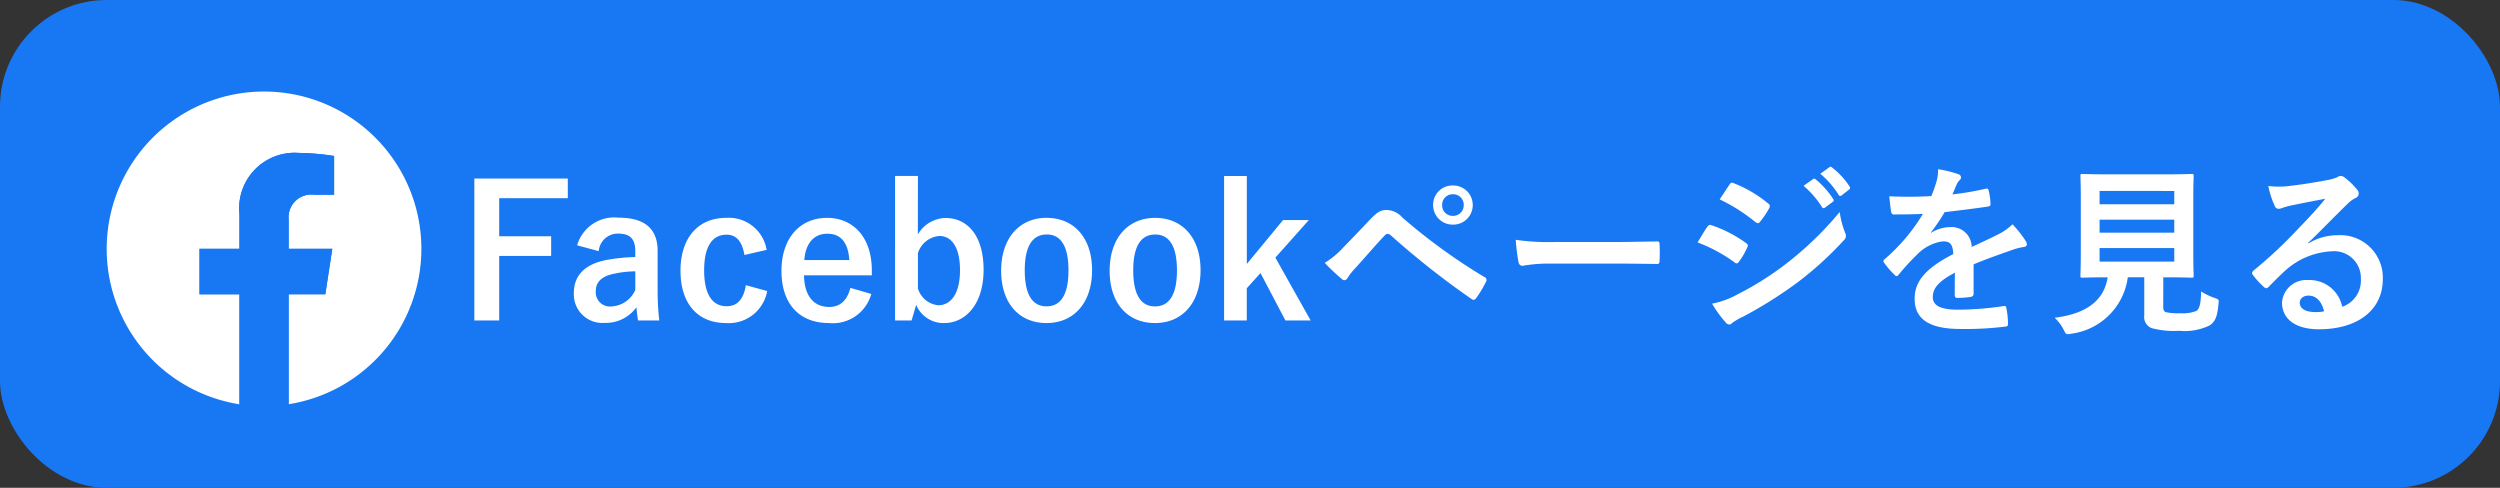
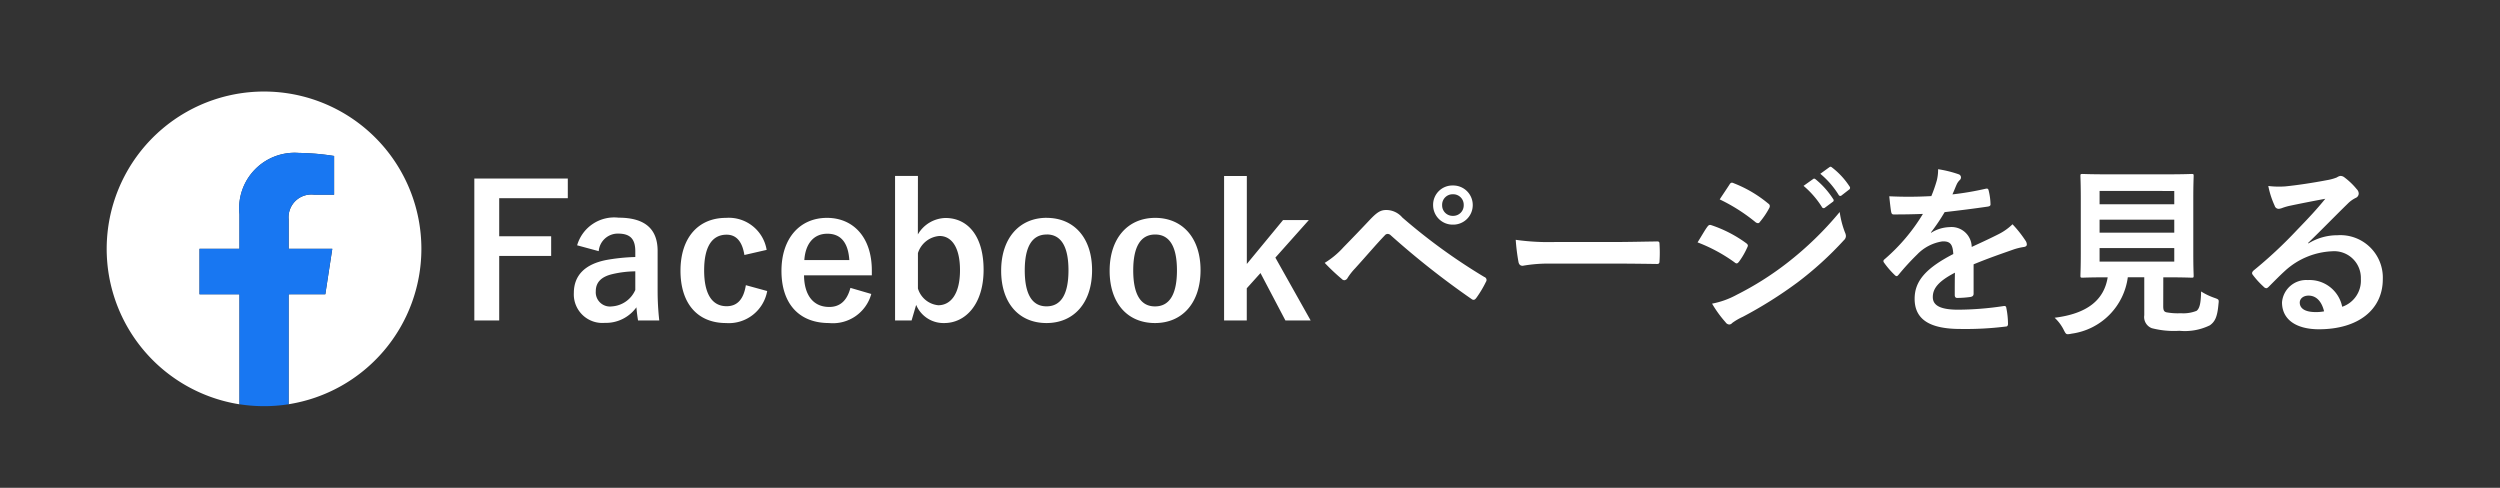
<svg xmlns="http://www.w3.org/2000/svg" width="164" height="32" viewBox="0 0 164 32">
  <rect x="0" y="0" width="164" height="32" fill="#333333" stroke="none" />
  <g id="グループ_5" data-name="グループ 5" transform="translate(-55 -58)">
    <g id="グループ_4" data-name="グループ 4">
      <g id="グループ_2" data-name="グループ 2">
        <g id="fb_btn" transform="translate(55 58)">
-           <rect id="長方形_1" data-name="長方形 1" width="164" height="32" rx="7" fill="#1877f2" />
-         </g>
+           </g>
        <g id="b" transform="translate(62 64)">
          <g id="c">
            <g id="グループ_1" data-name="グループ 1">
              <path id="パス_3" data-name="パス 3" d="M20.643,10.322a10.322,10.322,0,1,0-11.934,10.2V13.305H6.088V10.322H8.709V8.048a3.642,3.642,0,0,1,3.9-4.016,15.872,15.872,0,0,1,2.31.2v2.54h-1.3a1.492,1.492,0,0,0-1.682,1.612v1.936H14.8l-.458,2.984H11.934v7.213A10.324,10.324,0,0,0,20.643,10.322Z" fill="#fff" />
              <path id="パス_4" data-name="パス 4" d="M310.251,209.273l.458-2.984h-2.863v-1.936a1.492,1.492,0,0,1,1.682-1.612h1.3V200.2a15.871,15.871,0,0,0-2.31-.2,3.642,3.642,0,0,0-3.9,4.016v2.274H302v2.984h2.621v7.213a10.434,10.434,0,0,0,3.226,0v-7.213Z" transform="translate(-295.912 -195.968)" fill="#1877f2" />
            </g>
          </g>
        </g>
        <path id="パス_5" data-name="パス 5" d="M7.248-9.288H1.116V.024H2.748V-4.212H6.156V-5.5H2.748V-8h4.5ZM9.276-4.524a1.255,1.255,0,0,1,1.26-1.152c.792,0,1.14.336,1.14,1.164v.372a12.646,12.646,0,0,0-1.884.192c-1.428.276-2.148,1.02-2.148,2.172A1.872,1.872,0,0,0,9.672.18,2.468,2.468,0,0,0,11.748-.84c.036.384.06.576.108.864h1.392A17.473,17.473,0,0,1,13.14-1.92V-4.536c0-1.464-.852-2.184-2.556-2.184A2.532,2.532,0,0,0,7.86-4.908Zm2.4,2.544A1.8,1.8,0,0,1,10.14-.9a.933.933,0,0,1-1.056-1c0-.588.372-.948,1.08-1.116A6.854,6.854,0,0,1,11.676-3.2Zm8.616-2.628a2.516,2.516,0,0,0-2.664-2.1c-1.836,0-2.988,1.32-2.988,3.468S15.756.192,17.628.192a2.556,2.556,0,0,0,2.7-2.1l-1.4-.384c-.144.912-.552,1.38-1.26,1.38-.972,0-1.476-.828-1.476-2.352s.5-2.34,1.476-2.34c.612,0,1.02.42,1.164,1.332Zm6.9,1.668v-.312c0-2.232-1.26-3.456-2.94-3.456-1.776,0-2.988,1.332-2.988,3.48s1.152,3.42,3.12,3.42a2.611,2.611,0,0,0,2.772-1.908l-1.368-.4C25.56-1.248,25.08-.864,24.4-.864c-1.092,0-1.644-.828-1.656-2.076Zm-4.428-1c.072-1.056.6-1.728,1.512-1.728s1.368.624,1.44,1.728Zm7.452-5.52h-1.5V.024H29.8L30.1-1A1.94,1.94,0,0,0,31.944.192c1.392,0,2.58-1.236,2.58-3.492s-1.068-3.4-2.5-3.4a2.153,2.153,0,0,0-1.812,1.08Zm0,5.064A1.609,1.609,0,0,1,31.632-5.52c.756,0,1.344.684,1.344,2.244,0,1.6-.636,2.3-1.428,2.3a1.549,1.549,0,0,1-1.332-1.1Zm8.448-2.316c-1.788,0-2.988,1.332-2.988,3.468S36.852.192,38.652.192,41.64-1.14,41.64-3.276,40.44-6.708,38.664-6.708Zm0,1.092c.972,0,1.428.84,1.428,2.352,0,1.536-.468,2.364-1.44,2.364s-1.428-.84-1.428-2.364S37.692-5.616,38.664-5.616ZM45.78-6.708c-1.788,0-2.988,1.332-2.988,3.468S43.968.192,45.768.192s2.988-1.332,2.988-3.468S47.556-6.708,45.78-6.708Zm0,1.092c.972,0,1.428.84,1.428,2.352,0,1.536-.468,2.364-1.44,2.364S44.34-1.74,44.34-3.264,44.808-5.616,45.78-5.616Zm10.08-.948H54.168l-2.376,2.88V-9.456H50.3V.024h1.488V-2.088l.9-1L54.324.024H55.98L53.664-4.1ZM56.9-3.756A13.8,13.8,0,0,0,58.02-2.7a.247.247,0,0,0,.168.084.272.272,0,0,0,.216-.156,3.937,3.937,0,0,1,.48-.612c.828-.912,1.368-1.56,1.956-2.172a.251.251,0,0,1,.192-.1.3.3,0,0,1,.192.084A54.37,54.37,0,0,0,66.54-1.38a.2.2,0,0,0,.132.048c.06,0,.12-.048.18-.132a7.032,7.032,0,0,0,.624-1.044.209.209,0,0,0-.108-.324,38.109,38.109,0,0,1-5.376-3.9,1.388,1.388,0,0,0-1.044-.492c-.372,0-.6.132-1.08.636-.564.6-1.152,1.212-1.74,1.812A5.525,5.525,0,0,1,56.9-3.756Zm8.412-5.076a1.266,1.266,0,0,0-1.3,1.284,1.28,1.28,0,0,0,1.3,1.284,1.28,1.28,0,0,0,1.3-1.284A1.28,1.28,0,0,0,65.316-8.832Zm0,.576a.687.687,0,0,1,.708.708.687.687,0,0,1-.708.708.687.687,0,0,1-.708-.708A.687.687,0,0,1,65.316-8.256ZM75.972-3.708c.888,0,1.776.012,2.676.024.168.012.216-.036.216-.18a8.844,8.844,0,0,0,0-1.128c0-.144-.036-.18-.216-.168-.924.012-1.848.036-2.76.036H72.024a15.417,15.417,0,0,1-2.592-.144,13.022,13.022,0,0,0,.18,1.452c.036.18.132.252.276.252a9.6,9.6,0,0,1,1.764-.144ZM81.36-5.1a10.522,10.522,0,0,1,2.424,1.308.232.232,0,0,0,.144.072c.048,0,.1-.048.156-.12a4.886,4.886,0,0,0,.528-.912.356.356,0,0,0,.048-.132c0-.072-.048-.12-.132-.18a8.328,8.328,0,0,0-2.3-1.176c-.108-.024-.168.036-.228.12C81.852-5.928,81.66-5.58,81.36-5.1Zm1.452-2.82A11.606,11.606,0,0,1,85.14-6.444a.309.309,0,0,0,.18.084.134.134,0,0,0,.12-.072,5.136,5.136,0,0,0,.612-.9.291.291,0,0,0,.048-.156.19.19,0,0,0-.1-.156,8.158,8.158,0,0,0-2.256-1.332c-.144-.072-.216-.048-.3.1C83.244-8.568,83.016-8.232,82.812-7.92Zm-.5,6.84A7.578,7.578,0,0,0,83.2.144a.309.309,0,0,0,.24.144.266.266,0,0,0,.192-.1,3.943,3.943,0,0,1,.7-.408,27.859,27.859,0,0,0,3.588-2.256A22.357,22.357,0,0,0,90.96-5.244a.373.373,0,0,0,.132-.276.587.587,0,0,0-.06-.228,5.993,5.993,0,0,1-.348-1.344,21.837,21.837,0,0,1-3.456,3.348A20.1,20.1,0,0,1,83.94-1.668,5.548,5.548,0,0,1,82.308-1.08Zm6-7.728A5.954,5.954,0,0,1,89.52-7.416a.125.125,0,0,0,.2.036l.5-.372a.121.121,0,0,0,.036-.192,5.523,5.523,0,0,0-1.14-1.284c-.072-.06-.12-.072-.18-.024Zm1.1-.792a5.677,5.677,0,0,1,1.2,1.38.123.123,0,0,0,.2.036l.48-.372a.139.139,0,0,0,.036-.216,5.012,5.012,0,0,0-1.14-1.236c-.072-.06-.108-.072-.18-.024ZM99.468-3.66c1.02-.42,1.8-.684,2.58-.96a3.838,3.838,0,0,1,.732-.18c.12-.024.18-.072.18-.168a.474.474,0,0,0-.1-.264,7.392,7.392,0,0,0-.84-1.056,3.609,3.609,0,0,1-.912.648c-.612.312-1.3.624-1.764.84a1.325,1.325,0,0,0-1.464-1.3,2.388,2.388,0,0,0-1.2.372l-.012-.024a12.383,12.383,0,0,0,.9-1.332c.876-.1,1.908-.228,2.808-.36.168-.024.216-.072.2-.192a4.046,4.046,0,0,0-.12-.864c-.024-.108-.06-.144-.192-.12a19.3,19.3,0,0,1-2.184.372c.144-.324.2-.48.276-.648a.935.935,0,0,1,.2-.288.232.232,0,0,0,.084-.18.215.215,0,0,0-.144-.2A7.577,7.577,0,0,0,97.14-9.9a2.921,2.921,0,0,1-.084.732,9.248,9.248,0,0,1-.36,1.032,26.469,26.469,0,0,1-2.76.012c.036.36.084.8.12,1,.024.132.06.192.168.192.708,0,1.356-.012,1.92-.036A12.262,12.262,0,0,1,93.636-4c-.06.048-.084.084-.084.132a.2.2,0,0,0,.048.108,5.708,5.708,0,0,0,.684.792.239.239,0,0,0,.132.084c.048,0,.084-.036.144-.108A16.172,16.172,0,0,1,95.76-4.3a2.9,2.9,0,0,1,1.656-.864c.54-.024.684.216.72.828C96.324-3.4,95.6-2.556,95.6-1.4c0,1.392,1.044,1.98,3.012,1.98A21.344,21.344,0,0,0,101.592.42c.1,0,.144-.084.132-.228a5.371,5.371,0,0,0-.108-.984c-.012-.108-.06-.144-.168-.132a20.508,20.508,0,0,1-2.988.24c-1.26,0-1.668-.324-1.668-.828,0-.576.384-1.044,1.452-1.6-.012.432-.012,1.032-.012,1.464,0,.12.048.192.156.192a6.492,6.492,0,0,0,.852-.06c.156-.024.228-.084.228-.216Zm12.444.852h.216c1.152,0,1.56.024,1.644.024.12,0,.132-.012.132-.132,0-.072-.024-.528-.024-1.464V-7.968c0-.96.024-1.4.024-1.488,0-.12-.012-.132-.132-.132-.084,0-.492.024-1.644.024h-3.864c-1.164,0-1.572-.024-1.644-.024-.132,0-.144.012-.144.132,0,.084.024.528.024,1.488V-4.38c0,.936-.024,1.38-.024,1.464,0,.12.012.132.144.132.072,0,.456-.024,1.62-.024h.024c-.24,1.5-1.356,2.388-3.48,2.652a2.779,2.779,0,0,1,.588.78c.12.24.156.3.276.3A1.369,1.369,0,0,0,105.9.888a4.3,4.3,0,0,0,3.684-3.7h1.08V-.324a.786.786,0,0,0,.492.852A5.793,5.793,0,0,0,112.968.7a3.726,3.726,0,0,0,2-.36c.336-.24.492-.552.564-1.392.036-.3.036-.3-.264-.408a4.237,4.237,0,0,1-.876-.42c-.012.8-.108,1.128-.3,1.272a2.363,2.363,0,0,1-1.032.156,4.073,4.073,0,0,1-.936-.06c-.156-.036-.216-.12-.216-.4Zm.72-1.032h-4.9v-.888h4.9Zm0-4.632V-7.6h-4.9v-.876Zm-4.9,2.736v-.852h4.9v.852Zm13.68.672c.912-.876,1.716-1.716,2.592-2.568a1.937,1.937,0,0,1,.528-.384.317.317,0,0,0,.2-.288.417.417,0,0,0-.132-.288,4.541,4.541,0,0,0-.8-.768.428.428,0,0,0-.276-.1.62.62,0,0,0-.228.1,3.184,3.184,0,0,1-.66.18c-.936.18-1.992.336-2.724.408A5.783,5.783,0,0,1,118.8-8.8a5.746,5.746,0,0,0,.42,1.3.273.273,0,0,0,.264.2.88.88,0,0,0,.24-.06,3.694,3.694,0,0,1,.5-.144c.744-.156,1.6-.324,2.316-.456-.552.684-1.116,1.284-1.86,2.052a28.886,28.886,0,0,1-2.844,2.652c-.1.1-.132.18-.06.276a5.4,5.4,0,0,0,.708.78.3.3,0,0,0,.18.108c.06,0,.12-.048.2-.132.36-.36.7-.708,1.044-1.02a4.885,4.885,0,0,1,3.072-1.272A1.752,1.752,0,0,1,124.872-2.7a1.808,1.808,0,0,1-1.224,1.824,2.184,2.184,0,0,0-2.256-1.752A1.593,1.593,0,0,0,119.7-1.164c0,1.116.912,1.764,2.424,1.764,2.568,0,4.188-1.284,4.188-3.288a2.785,2.785,0,0,0-2.976-2.88,3.611,3.611,0,0,0-1.908.54ZM122.46-.576a2.627,2.627,0,0,1-.552.048c-.72,0-1.044-.252-1.044-.624,0-.252.228-.456.576-.456C121.944-1.608,122.3-1.236,122.46-.576Z" transform="translate(85 79)" fill="#fff" />
      </g>
    </g>
  </g>
</svg>